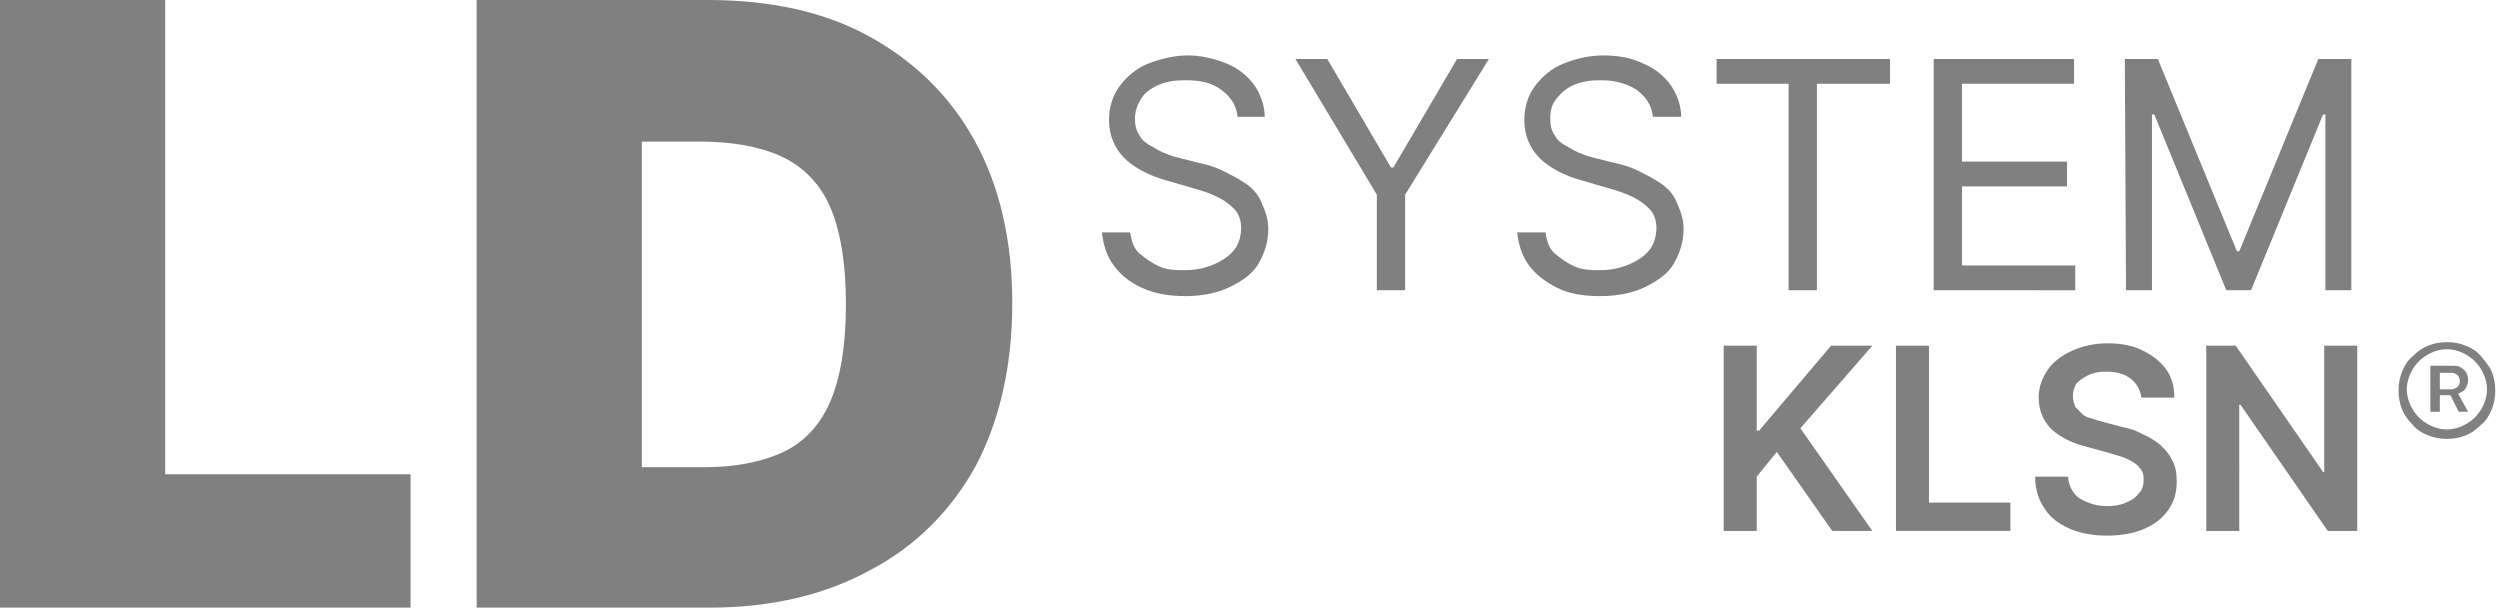
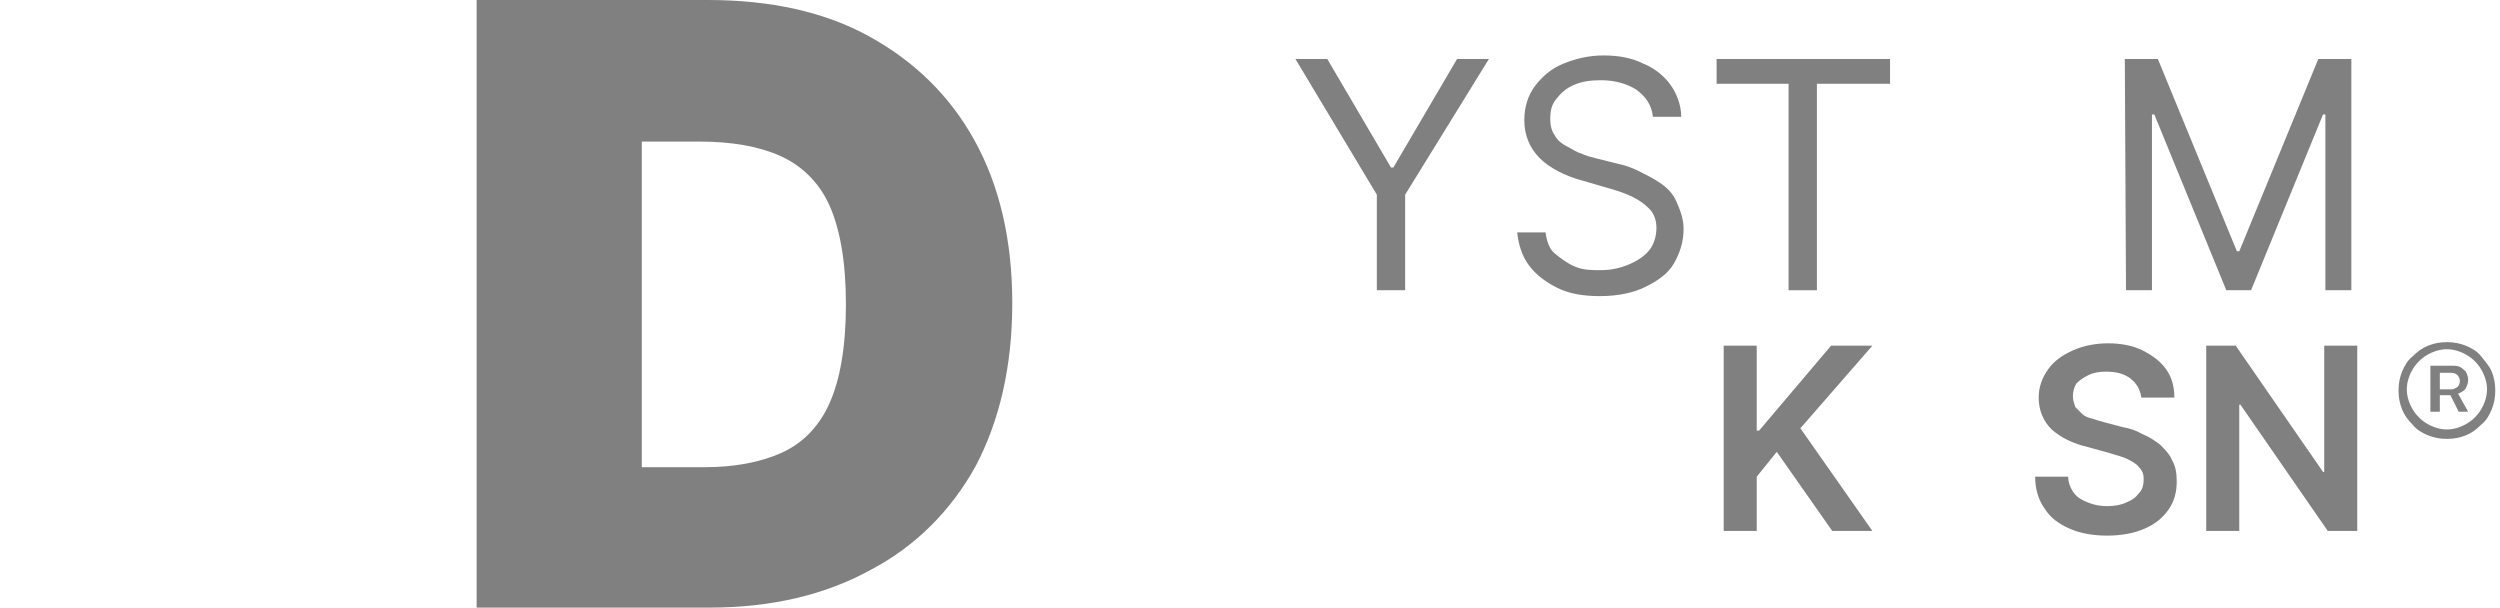
<svg xmlns="http://www.w3.org/2000/svg" version="1.1" id="Camada_1" x="0px" y="0px" viewBox="0 0 211.9 51.5" style="enable-background:new 0 0 211.9 51.5;" xml:space="preserve">
  <style type="text/css">
	.st0{fill:#808080;}
</style>
-   <path class="st0" d="M0,51.5V0h14v40.2h20.8v11.3L0,51.5L0,51.5z" />
-   <path class="st0" d="M60.2,51.5H40.4V0H60c5.3,0,9.9,1,13.7,3.1s6.8,5,8.9,8.8s3.2,8.4,3.2,13.8s-1.1,10-3.1,13.8  c-2.1,3.8-5.1,6.8-8.9,8.8C70,50.4,65.4,51.5,60.2,51.5L60.2,51.5z M54.4,39.6h5.3c2.5,0,4.7-0.4,6.5-1.2c1.8-0.8,3.2-2.2,4.1-4.2  c0.9-2,1.4-4.8,1.4-8.4s-0.5-6.4-1.4-8.4s-2.4-3.4-4.2-4.2c-1.8-0.8-4.1-1.2-6.8-1.2h-4.9L54.4,39.6L54.4,39.6z" />
-   <path class="st0" d="M104.9,9.9c-0.1-1-0.6-1.7-1.4-2.3s-1.8-0.8-3-0.8c-0.9,0-1.6,0.1-2.3,0.4s-1.2,0.7-1.5,1.2s-0.5,1-0.5,1.7  c0,0.5,0.1,1,0.4,1.4c0.2,0.4,0.6,0.7,1,0.9c0.4,0.2,0.8,0.5,1.2,0.6c0.4,0.2,0.8,0.3,1.2,0.4l2,0.5c0.5,0.1,1.1,0.3,1.7,0.6  s1.2,0.6,1.8,1c0.6,0.4,1.1,0.9,1.4,1.6s0.6,1.4,0.6,2.3c0,1.1-0.3,2-0.8,2.9s-1.4,1.5-2.4,2s-2.3,0.8-3.8,0.8  c-1.4,0-2.6-0.2-3.7-0.7s-1.8-1.1-2.4-1.9s-0.9-1.8-1-2.8h2.4c0.1,0.7,0.3,1.4,0.8,1.8s1,0.8,1.7,1.1s1.4,0.3,2.2,0.3  c0.9,0,1.7-0.2,2.4-0.5s1.3-0.7,1.7-1.2c0.4-0.5,0.6-1.2,0.6-1.9c0-0.6-0.2-1.2-0.6-1.6c-0.4-0.4-0.8-0.7-1.4-1  c-0.6-0.3-1.2-0.5-1.9-0.7l-2.4-0.7c-1.5-0.4-2.8-1.1-3.6-1.9s-1.3-1.9-1.3-3.2c0-1.1,0.3-2.1,0.9-2.9c0.6-0.8,1.4-1.5,2.4-1.9  s2.2-0.7,3.4-0.7S103,5,104,5.4c1,0.4,1.8,1.1,2.3,1.8s0.9,1.7,0.9,2.7L104.9,9.9L104.9,9.9z" />
+   <path class="st0" d="M60.2,51.5H40.4V0H60c5.3,0,9.9,1,13.7,3.1s6.8,5,8.9,8.8s3.2,8.4,3.2,13.8s-1.1,10-3.1,13.8  c-2.1,3.8-5.1,6.8-8.9,8.8C70,50.4,65.4,51.5,60.2,51.5L60.2,51.5z M54.4,39.6h5.3c2.5,0,4.7-0.4,6.5-1.2c1.8-0.8,3.2-2.2,4.1-4.2  c0.9-2,1.4-4.8,1.4-8.4s-0.5-6.4-1.4-8.4s-2.4-3.4-4.2-4.2c-1.8-0.8-4.1-1.2-6.8-1.2h-4.9L54.4,39.6L54.4,39.6" />
  <path class="st0" d="M109.8,5h2.7l5.4,9.2h0.2l5.4-9.2h2.7l-7.1,11.5v8.1h-2.4v-8.1L109.8,5L109.8,5z" />
  <path class="st0" d="M140.1,9.9c-0.1-1-0.6-1.7-1.4-2.3c-0.8-0.5-1.8-0.8-3-0.8c-0.9,0-1.6,0.1-2.3,0.4s-1.1,0.7-1.5,1.2  s-0.5,1-0.5,1.7c0,0.5,0.1,1,0.4,1.4c0.2,0.4,0.6,0.7,1,0.9c0.4,0.2,0.8,0.5,1.2,0.6c0.4,0.2,0.8,0.3,1.2,0.4l2,0.5  c0.5,0.1,1.1,0.3,1.7,0.6s1.2,0.6,1.8,1c0.6,0.4,1.1,0.9,1.4,1.6s0.6,1.4,0.6,2.3c0,1.1-0.3,2-0.8,2.9s-1.4,1.5-2.4,2  s-2.3,0.8-3.9,0.8c-1.4,0-2.6-0.2-3.6-0.7s-1.8-1.1-2.4-1.9s-0.9-1.8-1-2.8h2.4c0.1,0.7,0.3,1.4,0.8,1.8s1,0.8,1.7,1.1  s1.4,0.3,2.2,0.3c0.9,0,1.7-0.2,2.4-0.5s1.3-0.7,1.7-1.2c0.4-0.5,0.6-1.2,0.6-1.9c0-0.6-0.2-1.2-0.6-1.6c-0.4-0.4-0.8-0.7-1.4-1  c-0.6-0.3-1.2-0.5-1.9-0.7l-2.4-0.7c-1.5-0.4-2.8-1.1-3.6-1.9s-1.3-1.9-1.3-3.2c0-1.1,0.3-2.1,0.9-2.9c0.6-0.8,1.4-1.5,2.4-1.9  s2.1-0.7,3.4-0.7s2.4,0.2,3.4,0.7c1,0.4,1.8,1.1,2.3,1.8s0.9,1.7,0.9,2.7L140.1,9.9L140.1,9.9z" />
  <path class="st0" d="M145.5,7.1V5h14.7v2.1h-6.2v17.5h-2.4V7.1H145.5z" />
-   <path class="st0" d="M163.9,24.6V5h11.9v2.1h-9.5v6.6h8.9v2.1h-8.9v6.7h9.6v2.1H163.9z" />
  <path class="st0" d="M180.1,5h2.8l6.7,16.3h0.2L196.5,5h2.8v19.6h-2.2V9.7h-0.2l-6.1,14.9h-2.1l-6.1-14.9h-0.2v14.9h-2.2L180.1,5  L180.1,5z" />
  <g>
    <g>
      <path class="st0" d="M146.1,45V29.3h2.8v7.2h0.2l6.1-7.2h3.5l-6.1,7l6.1,8.7h-3.4l-4.7-6.7l-1.7,2.1V45H146.1z" />
-       <path class="st0" d="M160.7,45V29.3h2.8v13.3h6.9V45H160.7z" />
      <path class="st0" d="M181.5,33.7c-0.1-0.7-0.4-1.2-0.9-1.6c-0.5-0.4-1.2-0.6-2.1-0.6c-0.6,0-1.1,0.1-1.5,0.3    c-0.4,0.2-0.7,0.4-1,0.7c-0.2,0.3-0.3,0.7-0.3,1.1c0,0.3,0.1,0.6,0.2,0.9c0.2,0.2,0.4,0.4,0.6,0.6s0.5,0.3,0.9,0.4    c0.3,0.1,0.6,0.2,1,0.3l1.5,0.4c0.6,0.1,1.2,0.3,1.7,0.6c0.5,0.2,1,0.5,1.5,0.9c0.4,0.4,0.8,0.8,1,1.3c0.3,0.5,0.4,1.1,0.4,1.8    c0,0.9-0.2,1.7-0.7,2.4c-0.5,0.7-1.1,1.2-2,1.6c-0.9,0.4-2,0.6-3.2,0.6c-1.2,0-2.3-0.2-3.2-0.6c-0.9-0.4-1.6-0.9-2.1-1.7    c-0.5-0.7-0.8-1.6-0.8-2.7h2.8c0,0.5,0.2,1,0.5,1.4c0.3,0.4,0.7,0.6,1.2,0.8c0.5,0.2,1,0.3,1.6,0.3c0.6,0,1.2-0.1,1.6-0.3    c0.5-0.2,0.8-0.4,1.1-0.8c0.3-0.3,0.4-0.7,0.4-1.2c0-0.4-0.1-0.7-0.4-1c-0.2-0.3-0.6-0.5-1-0.7c-0.4-0.2-0.9-0.3-1.5-0.5l-1.8-0.5    c-1.3-0.3-2.3-0.8-3.1-1.5c-0.7-0.7-1.1-1.6-1.1-2.7c0-0.9,0.3-1.7,0.8-2.4c0.5-0.7,1.2-1.2,2.1-1.6c0.9-0.4,1.9-0.6,3-0.6    c1.1,0,2.1,0.2,2.9,0.6s1.5,0.9,2,1.6c0.5,0.7,0.7,1.5,0.7,2.4H181.5z" />
      <path class="st0" d="M199.8,29.3V45h-2.5l-7.4-10.7h-0.1V45h-2.8V29.3h2.5l7.4,10.7h0.1V29.3H199.8z" />
    </g>
    <g>
      <path class="st0" d="M207.4,37.2c-0.6,0-1.1-0.1-1.6-0.3c-0.5-0.2-1-0.5-1.3-0.9c-0.4-0.4-0.7-0.8-0.9-1.3c-0.2-0.5-0.3-1-0.3-1.6    c0-0.6,0.1-1.1,0.3-1.6c0.2-0.5,0.5-1,0.9-1.3c0.4-0.4,0.8-0.7,1.3-0.9c0.5-0.2,1-0.3,1.6-0.3c0.6,0,1.1,0.1,1.6,0.3    c0.5,0.2,1,0.5,1.3,0.9s0.7,0.8,0.9,1.3c0.2,0.5,0.3,1,0.3,1.6c0,0.6-0.1,1.1-0.3,1.6c-0.2,0.5-0.5,1-0.9,1.3    c-0.4,0.4-0.8,0.7-1.3,0.9C208.5,37.1,208,37.2,207.4,37.2z M207.4,36.4c0.6,0,1.2-0.2,1.7-0.5c0.5-0.3,0.9-0.7,1.2-1.2    c0.3-0.5,0.5-1.1,0.5-1.7s-0.2-1.2-0.5-1.7c-0.3-0.5-0.7-0.9-1.2-1.2c-0.5-0.3-1.1-0.5-1.7-0.5s-1.2,0.2-1.7,0.5    c-0.5,0.3-0.9,0.7-1.2,1.2c-0.3,0.5-0.5,1.1-0.5,1.7s0.2,1.2,0.5,1.7s0.7,0.9,1.2,1.2C206.2,36.2,206.8,36.4,207.4,36.4z     M206,34.9V31h1.9c0.2,0,0.4,0,0.6,0.1c0.2,0.1,0.3,0.2,0.5,0.4c0.1,0.2,0.2,0.4,0.2,0.7c0,0.3-0.1,0.5-0.2,0.7    c-0.1,0.2-0.3,0.3-0.5,0.4c-0.2,0.1-0.4,0.2-0.6,0.2h-1.4V33h1.3c0.2,0,0.3-0.1,0.5-0.2c0.1-0.1,0.2-0.3,0.2-0.5    c0-0.2-0.1-0.4-0.2-0.5c-0.1-0.1-0.3-0.2-0.5-0.2h-1v3.3H206z M208.2,33.1l1,1.8h-0.8l-0.9-1.8H208.2z" />
    </g>
  </g>
</svg>